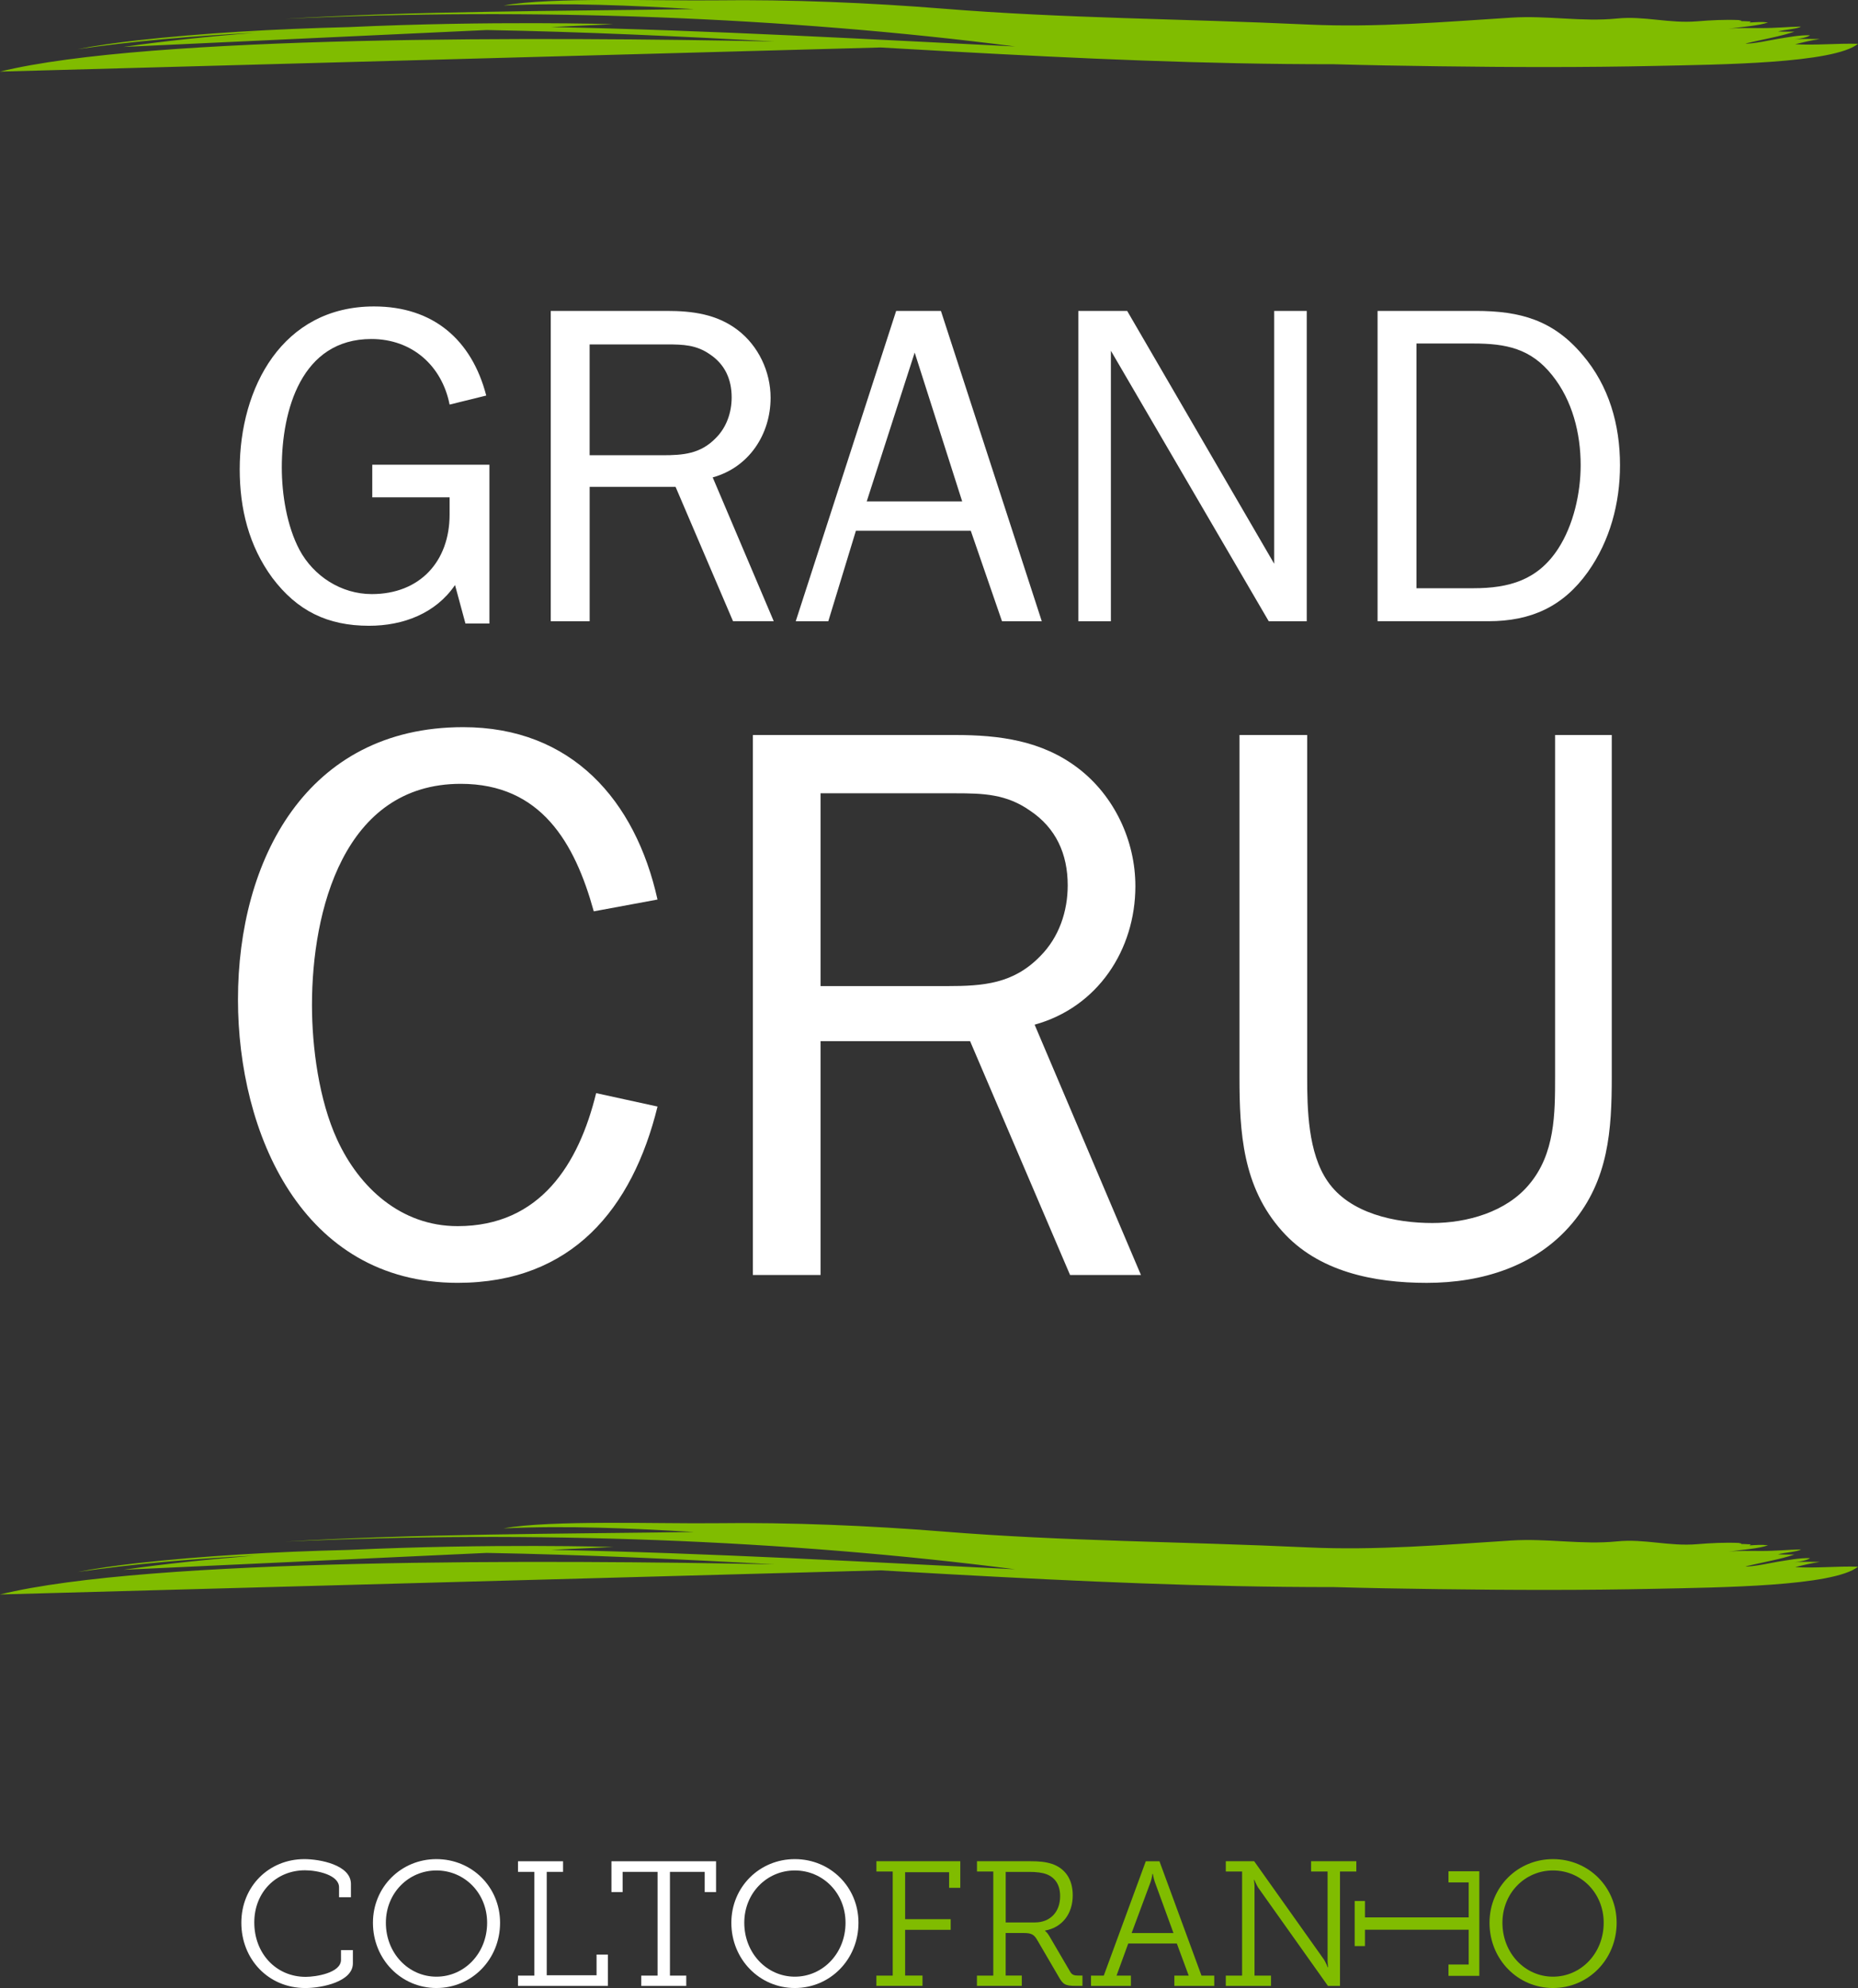
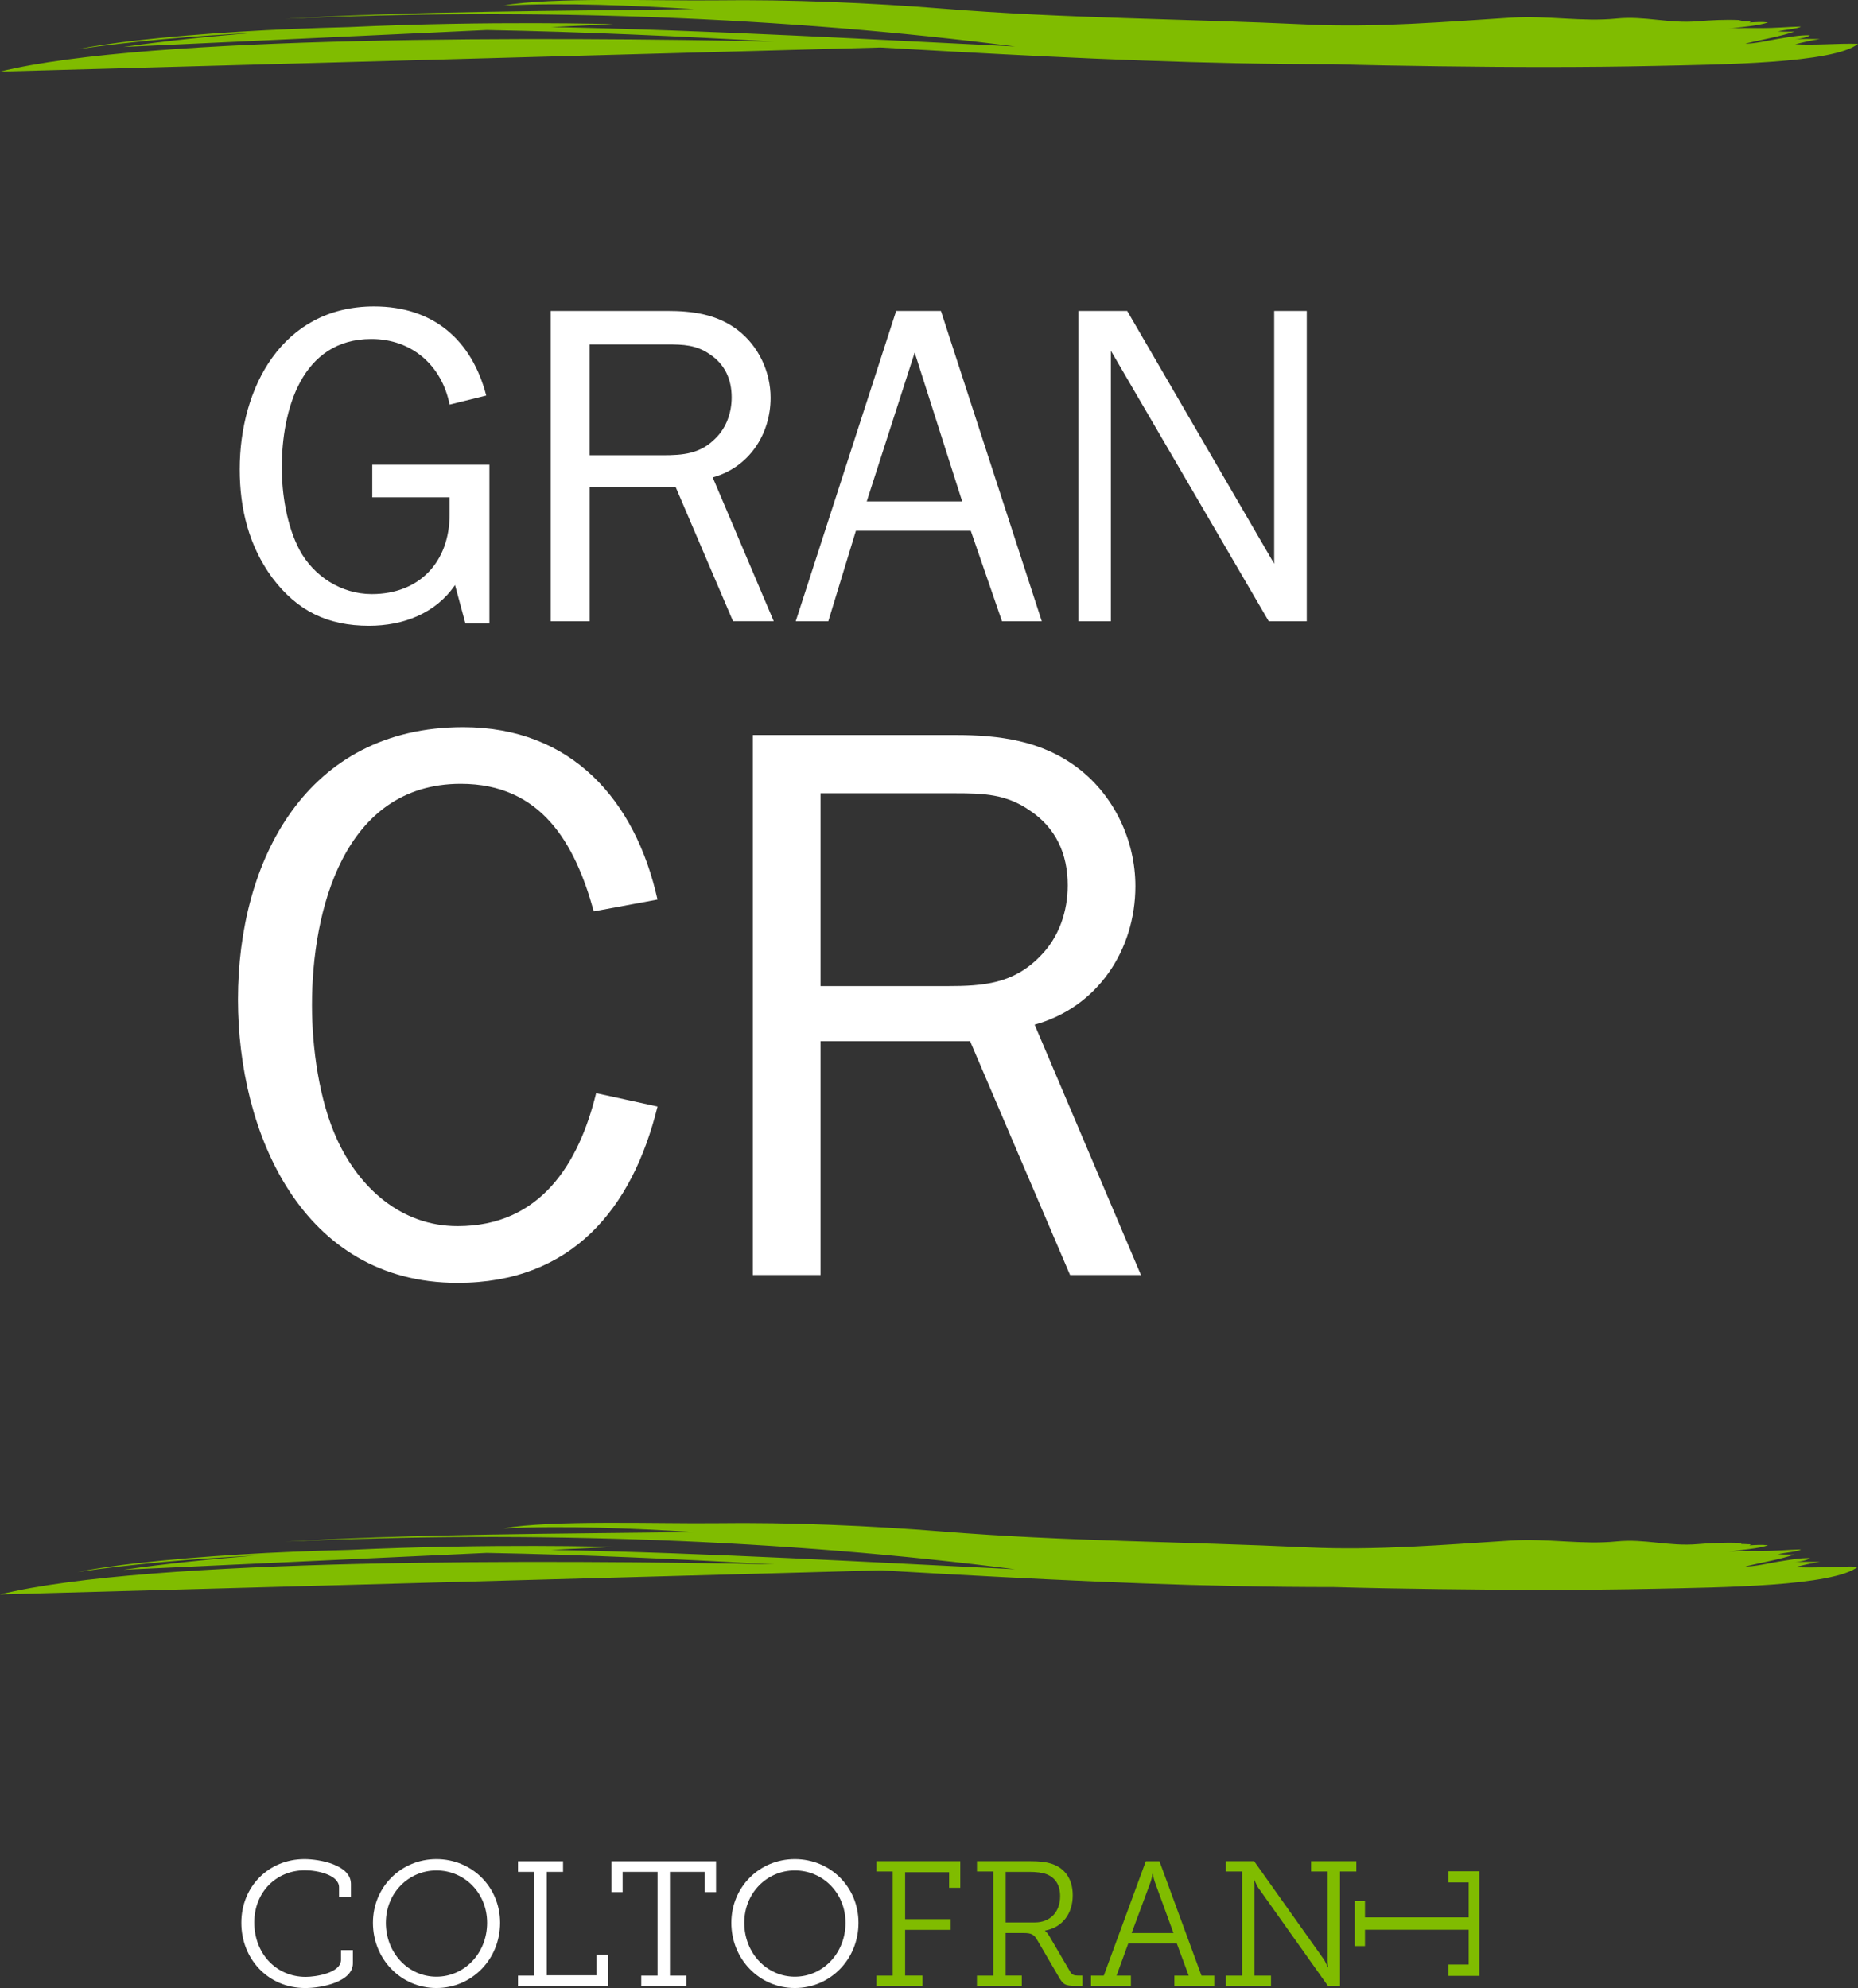
<svg xmlns="http://www.w3.org/2000/svg" version="1.1" x="0px" y="0px" width="71.307px" height="76.3px" viewBox="0 0 71.307 76.3" style="enable-background:new 0 0 71.307 76.3;" xml:space="preserve">
  <rect x="0" y="0" width="71.307" height="76.3" fill="#333333" stroke="none" />
  <style type="text/css">
	.st0{fill:#FFFFFF;}
	.st1{fill:#80BC00;}
</style>
  <defs>
</defs>
  <g>
    <g>
      <g>
        <g>
          <path class="st0" d="M11.685,71.352c0.578,0,1.783,0.218,1.783,0.953v0.51h-0.456v-0.381c0-0.47-0.817-0.653-1.307-0.653      c-1.109,0-1.946,0.844-1.946,2.001c0,1.191,0.837,2.089,1.974,2.089c0.388,0,1.354-0.15,1.354-0.653v-0.374h0.456v0.51      c0,0.694-1.164,0.946-1.824,0.946c-1.429,0-2.457-1.116-2.457-2.504C9.262,72.4,10.317,71.352,11.685,71.352z" />
          <path class="st0" d="M16.749,71.352c1.361,0,2.443,1.068,2.443,2.443c0,1.402-1.082,2.504-2.443,2.504      c-1.354,0-2.436-1.103-2.436-2.504C14.313,72.421,15.395,71.352,16.749,71.352z M16.749,75.864c1.075,0,1.946-0.898,1.946-2.069      c0-1.143-0.871-2.008-1.946-2.008c-1.068,0-1.94,0.864-1.94,2.008C14.809,74.966,15.68,75.864,16.749,75.864z" />
          <path class="st0" d="M19.88,75.823h0.626v-3.981H19.88v-0.408h1.729v0.408h-0.626v3.968h1.912v-0.796h0.435v1.205h-3.45V75.823z      " />
          <path class="st0" d="M24.61,75.823h0.626v-3.981h-1.341v0.776h-0.429v-1.184h4.015v1.184h-0.436v-0.776h-1.334v3.981h0.626      v0.395H24.61V75.823z" />
          <path class="st0" d="M30.504,71.352c1.361,0,2.443,1.068,2.443,2.443c0,1.402-1.082,2.504-2.443,2.504      c-1.354,0-2.436-1.103-2.436-2.504C28.068,72.421,29.15,71.352,30.504,71.352z M30.504,75.864c1.075,0,1.946-0.898,1.946-2.069      c0-1.143-0.871-2.008-1.946-2.008c-1.068,0-1.94,0.864-1.94,2.008C28.565,74.966,29.436,75.864,30.504,75.864z" />
          <path class="st1" d="M33.635,75.823h0.626v-3.995h-0.626v-0.395h3.219v1.021h-0.429v-0.599h-1.688v1.803h1.749v0.408h-1.749      v1.756h0.667v0.395h-1.77V75.823z" />
          <path class="st1" d="M37.495,75.823h0.626v-3.995h-0.626v-0.395h2.048c0.327,0,0.585,0.02,0.851,0.109      c0.47,0.17,0.776,0.565,0.776,1.198c0,0.715-0.408,1.239-1.062,1.354v0.014c0,0,0.088,0.061,0.163,0.197l0.796,1.361      c0.075,0.136,0.163,0.156,0.34,0.156h0.136v0.395h-0.259c-0.415,0-0.49-0.061-0.66-0.361l-0.803-1.375      c-0.129-0.231-0.225-0.293-0.538-0.293h-0.687v1.633h0.619v0.395h-1.722V75.823z M39.72,73.782c0.578,0,0.966-0.395,0.966-1.007      c0-0.436-0.191-0.715-0.524-0.844c-0.163-0.061-0.388-0.088-0.633-0.088h-0.932v1.94H39.72z" />
          <path class="st1" d="M41.871,75.823h0.49l1.613-4.389h0.524l1.613,4.389h0.49v0.395H45.07v-0.395h0.551l-0.456-1.232H43.3      l-0.449,1.232h0.551v0.395h-1.531V75.823z M45.036,74.19l-0.715-1.96c-0.054-0.157-0.075-0.306-0.075-0.306h-0.02      c0,0-0.014,0.15-0.068,0.306l-0.728,1.96H45.036z" />
          <path class="st1" d="M47.044,75.823h0.626v-3.995h-0.626v-0.395h1.089l2.681,3.777c0.068,0.109,0.143,0.293,0.143,0.293h0.014      c0,0-0.027-0.204-0.02-0.334v-3.341h-0.633v-0.395h1.735v0.395h-0.626v4.39h-0.463l-2.681-3.777      c-0.068-0.109-0.143-0.293-0.143-0.293h-0.014c0,0,0.027,0.204,0.02,0.327v3.348h0.633v0.395h-1.735V75.823z" />
          <path class="st1" d="M52.385,72.962v0.626h3.981v-1.341H55.59v-0.429h1.184v4.015H55.59v-0.436h0.776v-1.334h-3.981v0.626H51.99      v-1.729H52.385z" />
-           <path class="st1" d="M59.601,71.352c1.361,0,2.443,1.068,2.443,2.443c0,1.402-1.082,2.504-2.443,2.504      c-1.354,0-2.436-1.103-2.436-2.504C57.165,72.421,58.247,71.352,59.601,71.352z M59.601,75.864c1.075,0,1.946-0.898,1.946-2.069      c0-1.143-0.871-2.008-1.946-2.008c-1.069,0-1.94,0.864-1.94,2.008C57.661,74.966,58.532,75.864,59.601,75.864z" />
        </g>
      </g>
    </g>
    <g>
      <path class="st0" d="M18.783,23.93h-0.92l-0.4-1.476c-0.746,1.094-1.996,1.563-3.298,1.563c-1.597,0-2.76-0.573-3.715-1.841    C9.547,20.944,9.2,19.521,9.2,18.01c0-3.124,1.632-6.249,5.156-6.249c2.274,0,3.75,1.284,4.305,3.42l-1.406,0.347    c-0.295-1.493-1.441-2.517-3.003-2.517c-2.691,0-3.437,2.743-3.437,4.93c0,1.024,0.191,2.239,0.677,3.159    c0.538,1.007,1.597,1.701,2.777,1.701c1.84,0,2.986-1.249,2.986-3.055v-0.659h-2.968v-1.25h4.496V23.93z" />
      <path class="st0" d="M28.133,23.843l-2.205-5.156h-3.298v5.156h-1.493v-11.91h4.461c0.973,0,1.91,0.122,2.709,0.73    c0.798,0.607,1.267,1.597,1.267,2.603c0,1.407-0.833,2.674-2.222,3.056l2.343,5.52H28.133z M25.424,17.472    c0.798,0,1.458-0.052,2.048-0.66c0.417-0.416,0.608-0.989,0.608-1.562c0-0.694-0.261-1.267-0.833-1.649    c-0.521-0.365-1.025-0.382-1.65-0.382h-2.968v4.253H25.424z" />
      <path class="st0" d="M39.982,23.843h-1.527l-1.198-3.472h-4.409l-1.059,3.472h-1.25l3.854-11.91h1.718L39.982,23.843z     M35.104,13.532l-1.84,5.711h3.663L35.104,13.532z" />
      <path class="st0" d="M50.151,23.843h-1.459l-6.058-10.381v10.381h-1.25v-11.91h1.875l5.642,9.704v-9.704h1.25V23.843z" />
-       <path class="st0" d="M52.869,11.933h3.767c1.701,0,2.968,0.348,4.096,1.684c1.025,1.198,1.441,2.691,1.441,4.236    c0,1.458-0.382,2.899-1.232,4.097c-0.955,1.337-2.188,1.892-3.819,1.892h-4.253V11.933z M56.549,22.576    c1.371,0,2.465-0.313,3.246-1.51c0.59-0.903,0.868-2.136,0.868-3.212c0-1.215-0.313-2.482-1.094-3.454    c-0.816-1.025-1.77-1.216-3.02-1.216h-2.188v9.393H56.549z" />
      <path class="st0" d="M25.235,42.469c-0.966,3.927-3.293,6.766-7.673,6.766c-5.982,0-8.429-5.77-8.429-10.875    c0-5.347,2.628-10.452,8.64-10.452c4.168,0,6.616,2.809,7.461,6.616l-2.446,0.453c-0.726-2.628-2.024-4.894-5.105-4.894    c-4.502,0-5.71,4.894-5.71,8.488c0,1.632,0.271,3.656,0.966,5.166c0.846,1.842,2.448,3.322,4.623,3.322    c3.172,0,4.652-2.387,5.317-5.105L25.235,42.469z" />
      <path class="st0" d="M41.067,48.933l-3.836-8.972h-5.739v8.972h-2.599V28.209h7.764c1.692,0,3.323,0.211,4.713,1.269    c1.39,1.058,2.204,2.78,2.204,4.531c0,2.448-1.45,4.652-3.867,5.317l4.08,9.607H41.067z M36.356,37.846    c1.39,0,2.538-0.09,3.565-1.147c0.724-0.726,1.056-1.722,1.056-2.72c0-1.208-0.453-2.204-1.45-2.869    c-0.906-0.635-1.782-0.664-2.87-0.664h-5.165v7.4H36.356z" />
-       <path class="st0" d="M61.857,41.321c0,2.054-0.121,3.957-1.511,5.62c-1.389,1.661-3.473,2.295-5.589,2.295    c-2.024,0-4.168-0.423-5.558-1.993c-1.509-1.692-1.63-3.776-1.63-5.921V28.209h2.598v13.111c0,1.238,0.031,2.93,0.785,4.018    c0.846,1.238,2.598,1.601,4.018,1.601c1.329,0,2.84-0.424,3.715-1.48c0.997-1.179,0.997-2.72,0.997-4.139V28.209h2.175V41.321z" />
    </g>
    <g>
      <path class="st1" d="M66.821,0.785c0.001-0.012,0.002-0.023,0.005-0.035C66.814,0.763,66.817,0.774,66.821,0.785z" />
      <path class="st1" d="M4.738,1.801l13.939-0.648c3.701,0.066,7.442,0.243,11.046,0.439C21.031,1.417,5.738,1.338,0,2.748    l33.794-0.926c0.928,0.053,1.844,0.105,2.74,0.155c4.834,0.266,9.704,0.491,14.652,0.488c1.344,0.038,2.696,0.062,4.044,0.079    c2.766,0.037,5.552,0.046,8.316-0.014c2.454-0.054,6.828-0.09,7.762-0.848c-0.787-0.026-1.657,0.066-2.414,0.015    c0.286-0.068,0.614-0.152,0.953-0.199c-0.322,0.003-0.68-0.022-0.98,0.022c0.249-0.04,0.503-0.088,0.598-0.165    c-0.388-0.019-0.937,0.092-1.242,0.138c-0.179,0.028-1.001,0.207-1.236,0.177c0.61-0.145,1.379-0.28,1.876-0.454    c-0.211-0.005-0.42,0.006-0.624-0.01c0.254-0.068,0.749-0.096,0.878-0.186c-0.524,0.011-0.988,0.061-1.531,0.058    c-0.44-0.002-0.837-0.015-1.258,0.027c0.503-0.069,1.179-0.118,1.527-0.244c-0.233-0.029-0.478-0.012-0.717,0.004    c0.029-0.013,0.046-0.027,0.052-0.042c-0.106,0.002-0.247-0.016-0.357-0.011c-0.001-0.009-0.007-0.018-0.011-0.028    c0,0.003-0.001,0.007-0.001,0.01l-0.088-0.024c-0.537-0.022-1.085,0.005-1.599,0.048c-1.095,0.09-2.013-0.214-3.082-0.107    c-1.34,0.135-2.659-0.123-4.053-0.034c-2.559,0.163-5.199,0.386-7.791,0.265c-4.886-0.228-9.325-0.231-14.034-0.611    c-2.737-0.221-5.848-0.356-8.714-0.318c-2.097,0.027-6.337-0.133-8.134,0.199c2.409-0.117,4.946,0,7.312,0.138    C21.444,0.427,16.03,0.42,10.924,0.723c9.567-0.441,19.247-0.069,28.035,1.06C33.562,1.521,27.321,1.16,21.147,1.039l2.389-0.111    c0,0-4.624-0.141-10.16,0.113c-2.852,0.07-5.6,0.228-8.143,0.512C4.468,1.638,3.617,1.76,2.975,1.888    c2.141-0.31,4.419-0.509,6.78-0.626C8.062,1.393,6.358,1.568,4.738,1.801z" />
    </g>
    <g>
      <path class="st1" d="M66.821,59.232c0.001-0.012,0.002-0.023,0.005-0.035C66.814,59.209,66.817,59.221,66.821,59.232z" />
      <path class="st1" d="M4.738,60.247L18.677,59.6c3.701,0.066,7.442,0.243,11.046,0.439C21.031,59.864,5.738,59.784,0,61.195    l33.794-0.926c0.928,0.053,1.844,0.105,2.74,0.155c4.834,0.266,9.704,0.491,14.652,0.488c1.344,0.038,2.696,0.062,4.044,0.079    c2.766,0.037,5.552,0.046,8.316-0.014c2.454-0.054,6.828-0.09,7.762-0.848c-0.787-0.026-1.657,0.066-2.414,0.015    c0.286-0.068,0.614-0.152,0.953-0.199c-0.322,0.003-0.68-0.022-0.98,0.022c0.249-0.04,0.503-0.088,0.598-0.165    c-0.388-0.019-0.937,0.092-1.242,0.138c-0.179,0.028-1.001,0.207-1.236,0.177c0.61-0.145,1.379-0.28,1.876-0.454    c-0.211-0.005-0.42,0.006-0.624-0.01c0.254-0.068,0.749-0.096,0.878-0.186c-0.524,0.011-0.988,0.061-1.531,0.058    c-0.44-0.002-0.837-0.015-1.258,0.027c0.503-0.069,1.179-0.118,1.527-0.244c-0.233-0.029-0.478-0.012-0.717,0.004    c0.029-0.013,0.046-0.027,0.052-0.042c-0.106,0.002-0.247-0.016-0.357-0.011c-0.001-0.009-0.007-0.018-0.011-0.028    c0,0.003-0.001,0.007-0.001,0.01l-0.088-0.024c-0.537-0.022-1.085,0.005-1.599,0.048c-1.095,0.09-2.013-0.214-3.082-0.107    c-1.34,0.135-2.659-0.123-4.053-0.034c-2.559,0.163-5.199,0.386-7.791,0.265c-4.886-0.228-9.325-0.231-14.034-0.611    c-2.737-0.221-5.848-0.356-8.714-0.318c-2.097,0.027-6.337-0.133-8.134,0.199c2.409-0.117,4.946,0,7.312,0.138    c-5.193,0.075-10.607,0.068-15.713,0.371c9.567-0.441,19.247-0.069,28.035,1.06c-5.396-0.262-11.637-0.624-17.811-0.745    l2.389-0.111c0,0-4.624-0.141-10.16,0.113c-2.852,0.07-5.6,0.228-8.143,0.512c-0.766,0.085-1.617,0.207-2.259,0.335    c2.141-0.31,4.419-0.509,6.78-0.626C8.062,59.839,6.358,60.015,4.738,60.247z" />
    </g>
  </g>
</svg>